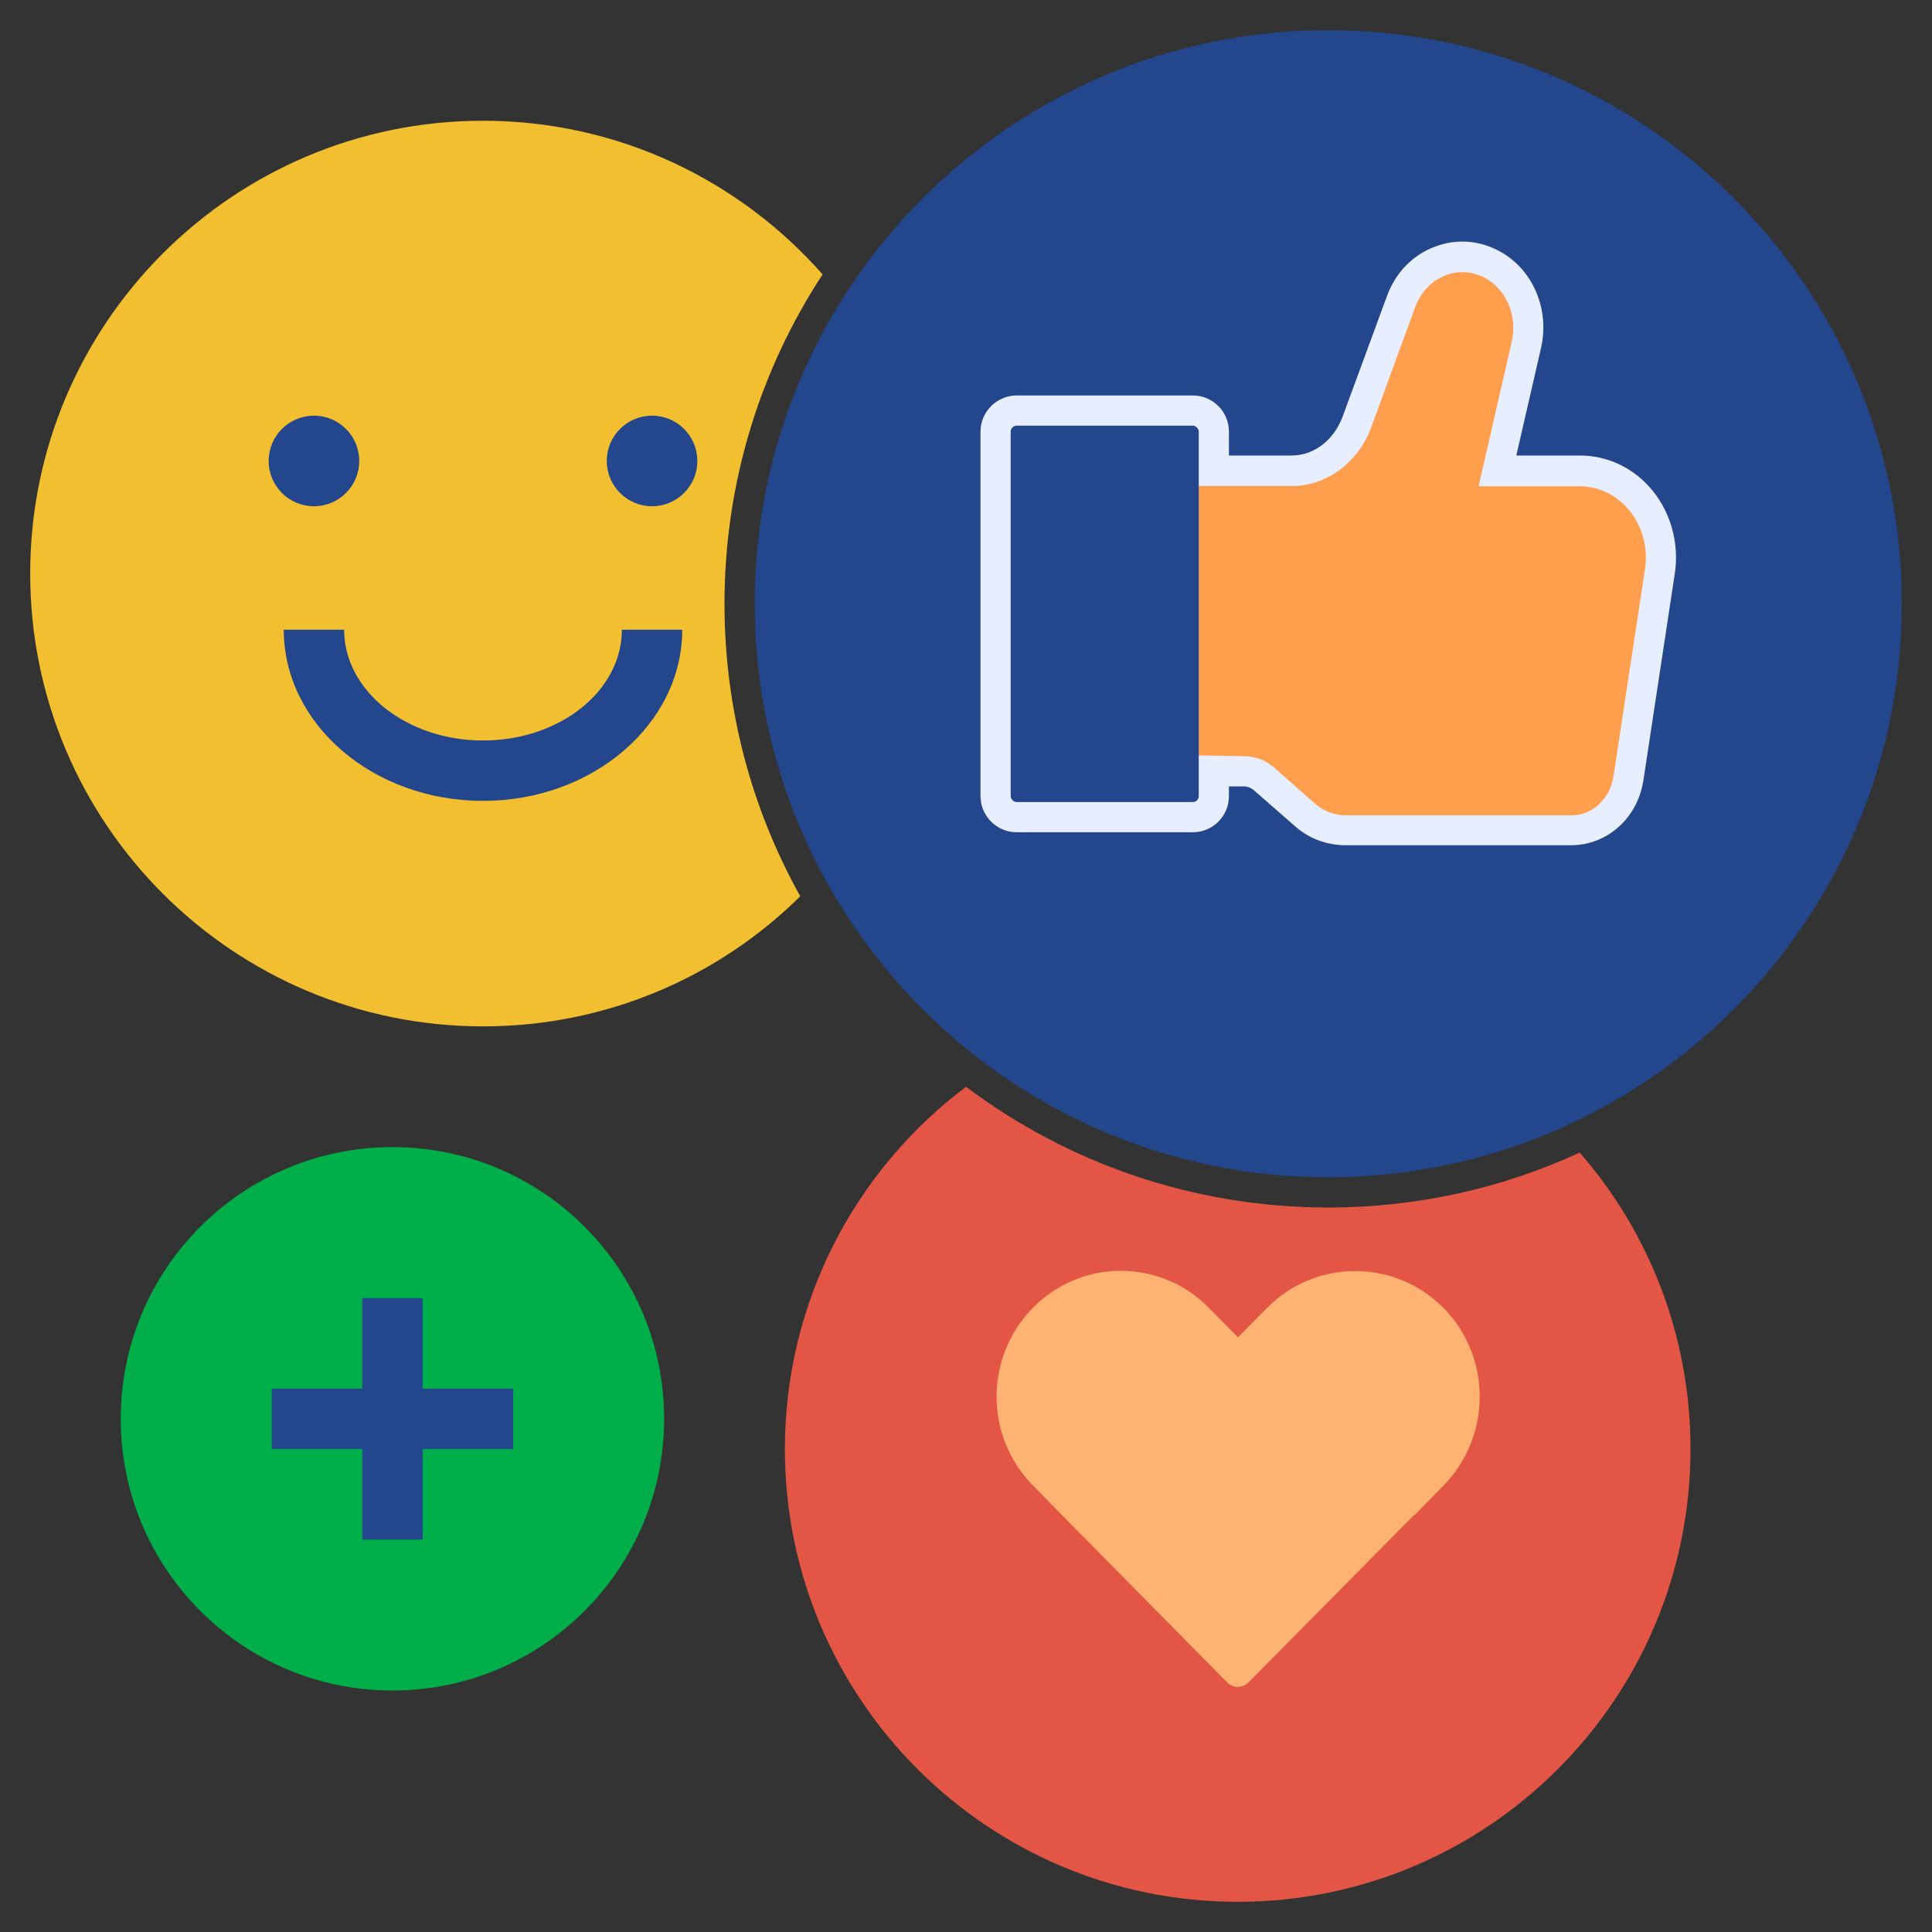
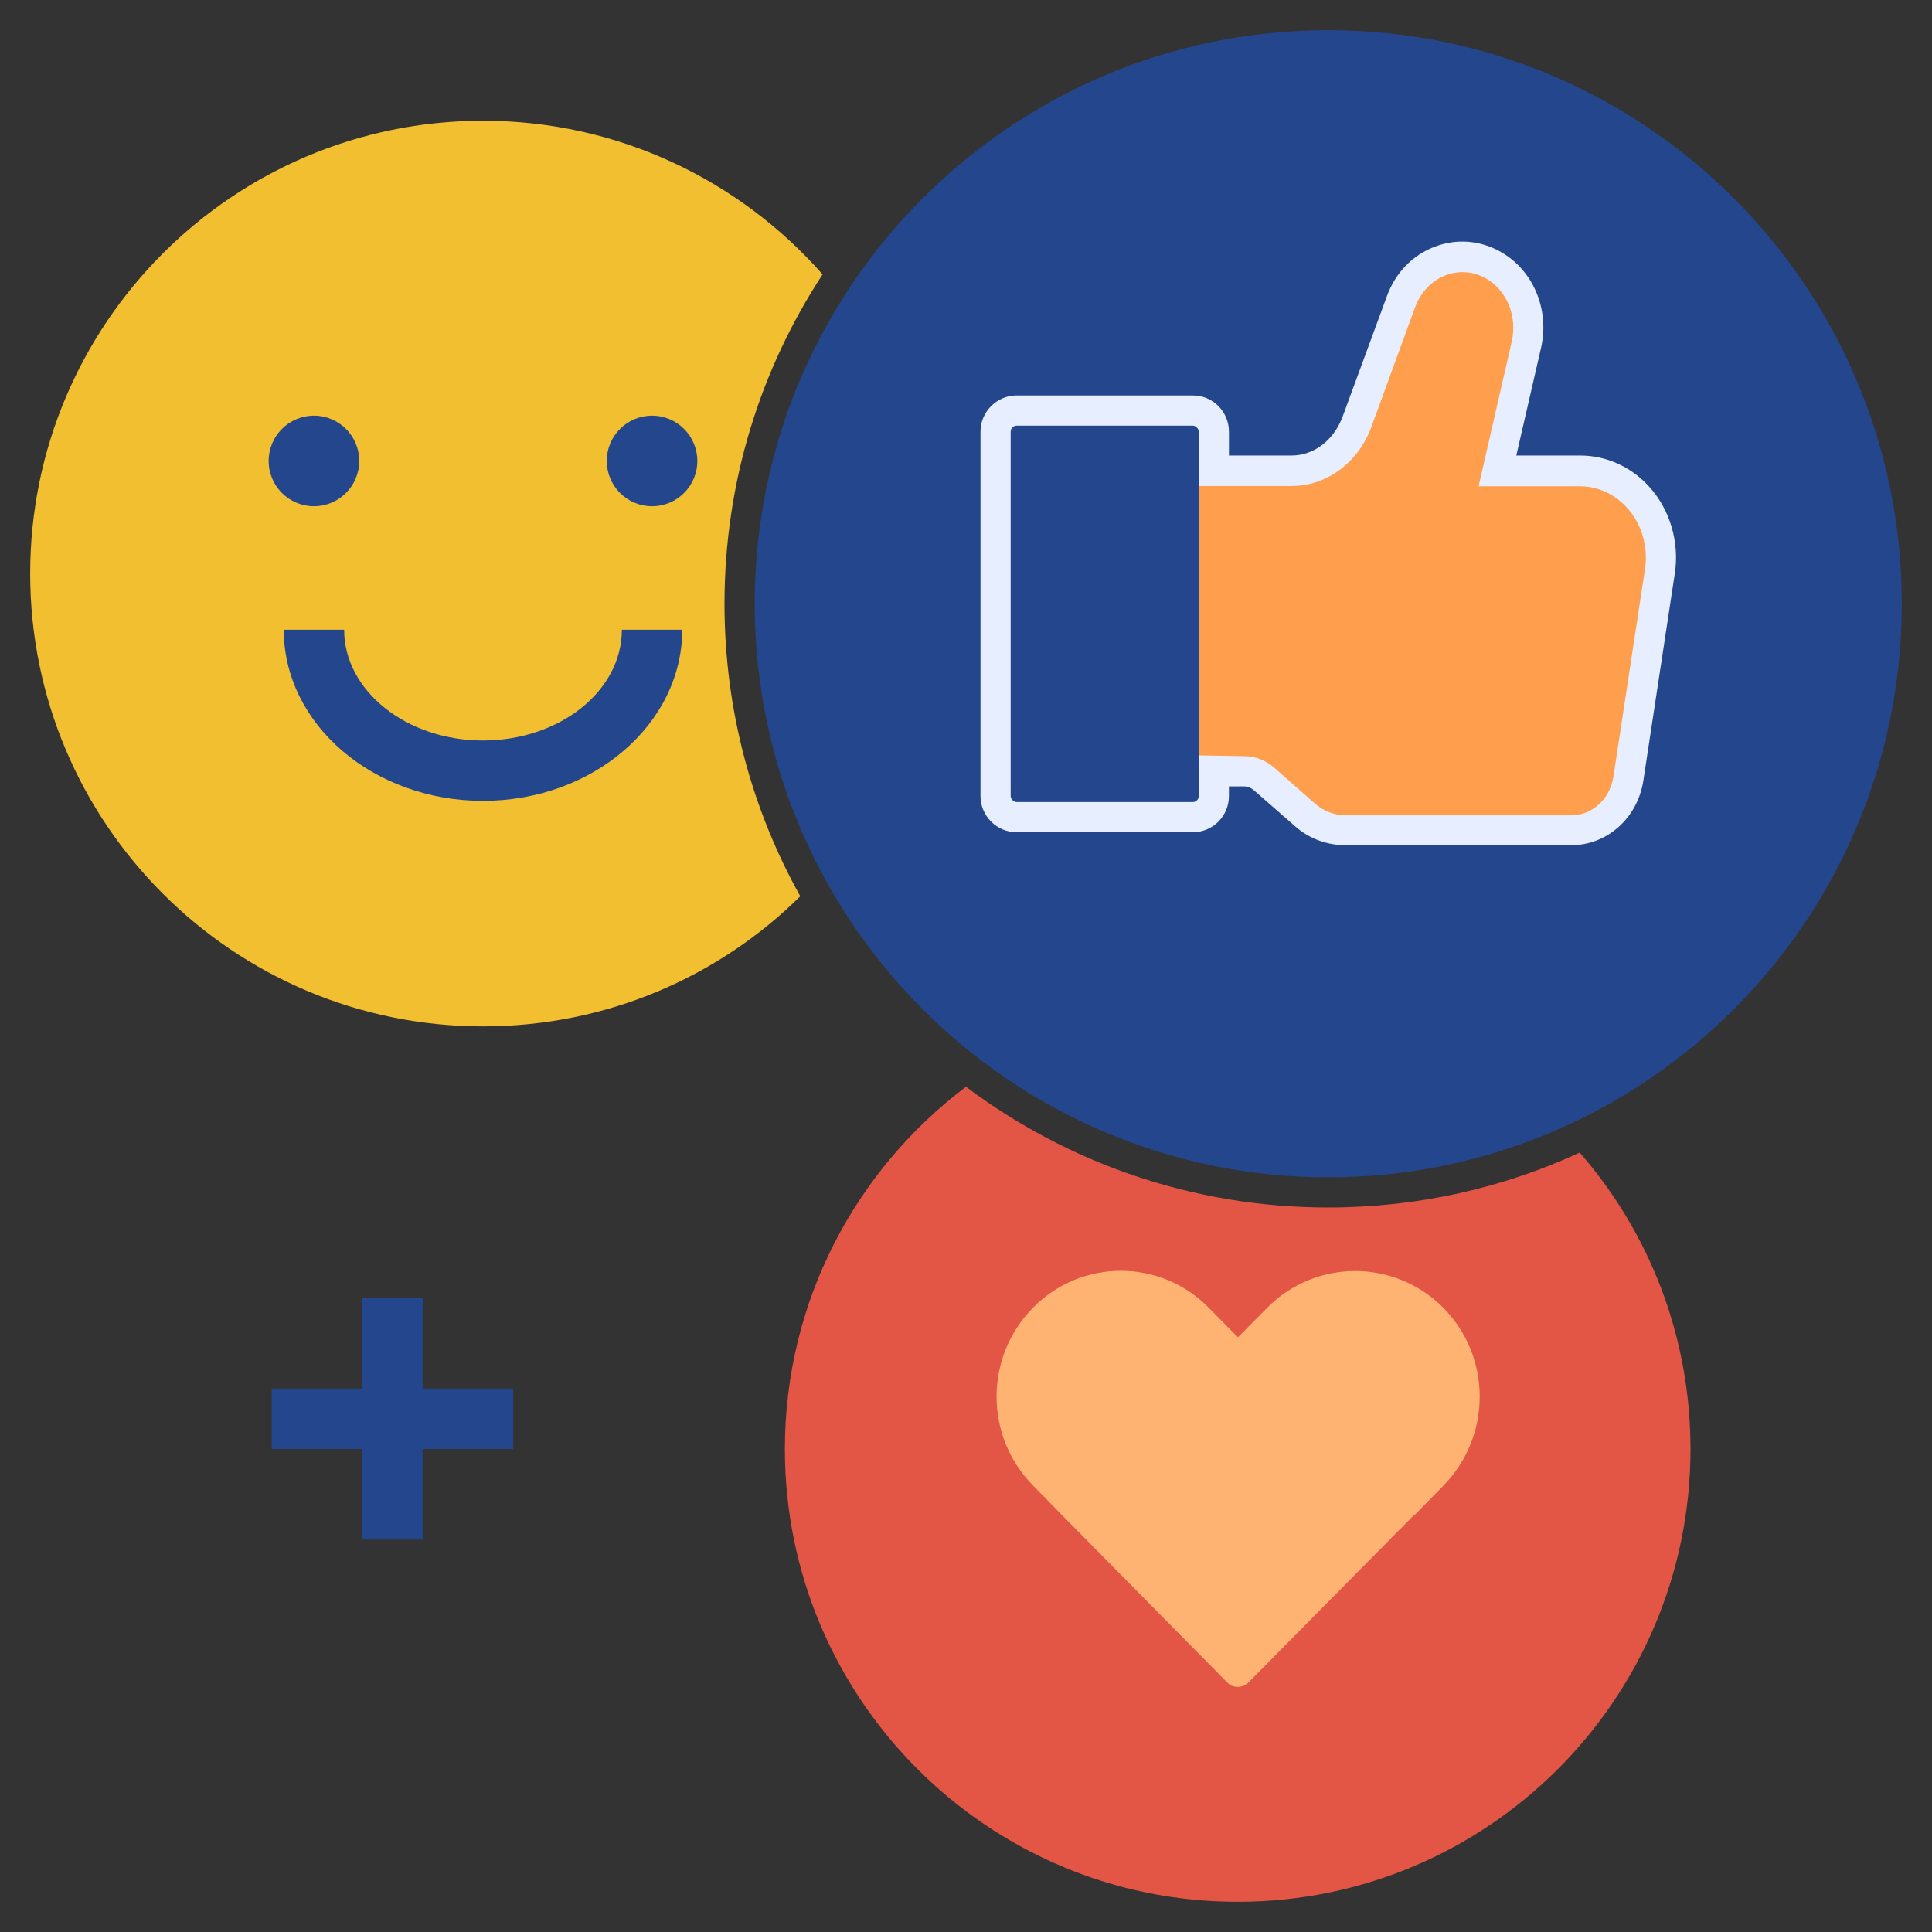
<svg xmlns="http://www.w3.org/2000/svg" id="Layer_1" height="512" viewBox="0 0 64 64" width="512" data-name="Layer 1">
  <rect x="0" y="0" width="64" height="64" fill="#333333" stroke="none" />
  <circle cx="44" cy="20" fill="#e6eeff" r="14.5" />
  <path d="m38.94 25.01 2.28.04c.37 0 .72.14 1 .39l1.34 1.18c.28.25.65.39 1.03.39h7.46c.7 0 1.29-.55 1.4-1.3l1.04-6.84c.12-.76-.11-1.53-.61-2.07-.41-.44-.96-.69-1.53-.69h-3.37l1.1-4.8c.19-.84-.17-1.71-.88-2.1-.88-.48-1.95-.04-2.32.96l-1.45 3.97c-.43 1.18-1.48 1.96-2.64 1.96h-3.84s0 8.92 0 8.92z" fill="#ff9e4d" />
  <path d="m56 48c0 8.28-6.72 15-15 15s-15-6.72-15-15c0-4.9 2.36-9.26 6-12 3.34 2.51 7.5 4 12 4 2.97 0 5.8-.65 8.33-1.82 2.29 2.63 3.67 6.06 3.67 9.82z" fill="#e35544" />
  <path d="m24 20c0 3.52.91 6.82 2.51 9.69-2.7 2.67-6.41 4.31-10.51 4.31-8.28 0-15-6.72-15-15s6.72-15 15-15c4.48 0 8.5 1.97 11.25 5.09-2.06 3.14-3.25 6.89-3.25 10.91z" fill="#f2bf30" />
  <path d="m44 1c-10.49 0-19 8.51-19 19s8.51 19 19 19 19-8.51 19-19-8.51-19-19-19zm11.48 18-1.04 6.85c-.19 1.25-1.2 2.15-2.4 2.15h-7.46c-.62 0-1.22-.22-1.68-.63l-1.35-1.18c-.1-.09-.22-.14-.35-.14h-.49s0 .32 0 .32c0 .66-.53 1.2-1.2 1.2h-5.83c-.66 0-1.2-.54-1.2-1.2v-12.07c0-.66.54-1.2 1.2-1.2h5.83c.67 0 1.2.54 1.2 1.2v.79h2.07c.75 0 1.41-.51 1.7-1.3l1.46-3.97c.28-.78.86-1.38 1.6-1.65.7-.27 1.47-.21 2.13.15 1.11.6 1.67 1.92 1.38 3.2l-.82 3.57h2.12c.85 0 1.68.37 2.27 1.02.7.76 1.02 1.85.86 2.89z" fill="#23468c" />
-   <circle cx="13" cy="47" fill="#00af49" r="9" />
  <g fill="#23468c">
    <circle cx="10.4" cy="15.27" r="1.5" />
    <circle cx="21.6" cy="15.27" r="1.5" />
    <path d="m16 26.53c-3.64 0-6.6-2.54-6.6-5.67h2c0 2.02 2.06 3.67 4.6 3.67s4.6-1.64 4.6-3.67h2c0 3.12-2.96 5.67-6.6 5.67z" />
  </g>
  <path d="m46.83 50.2-5.47 5.53c-.2.2-.52.2-.71 0l-5.46-5.53-.97-.99c-1.61-1.63-1.61-4.26 0-5.89 1.6-1.63 4.22-1.63 5.82 0l.97.98.97-.98c1.6-1.62 4.22-1.62 5.83 0 1.61 1.63 1.61 4.26 0 5.9l-.97.99z" fill="#ffb373" />
  <path d="m17 46h-3v-3h-2v3h-3v2h3v3h2v-3h3z" fill="#23468c" />
  <rect fill="#23468c" height="12.47" rx=".2" width="6.23" x="33.48" y="14.1" />
</svg>